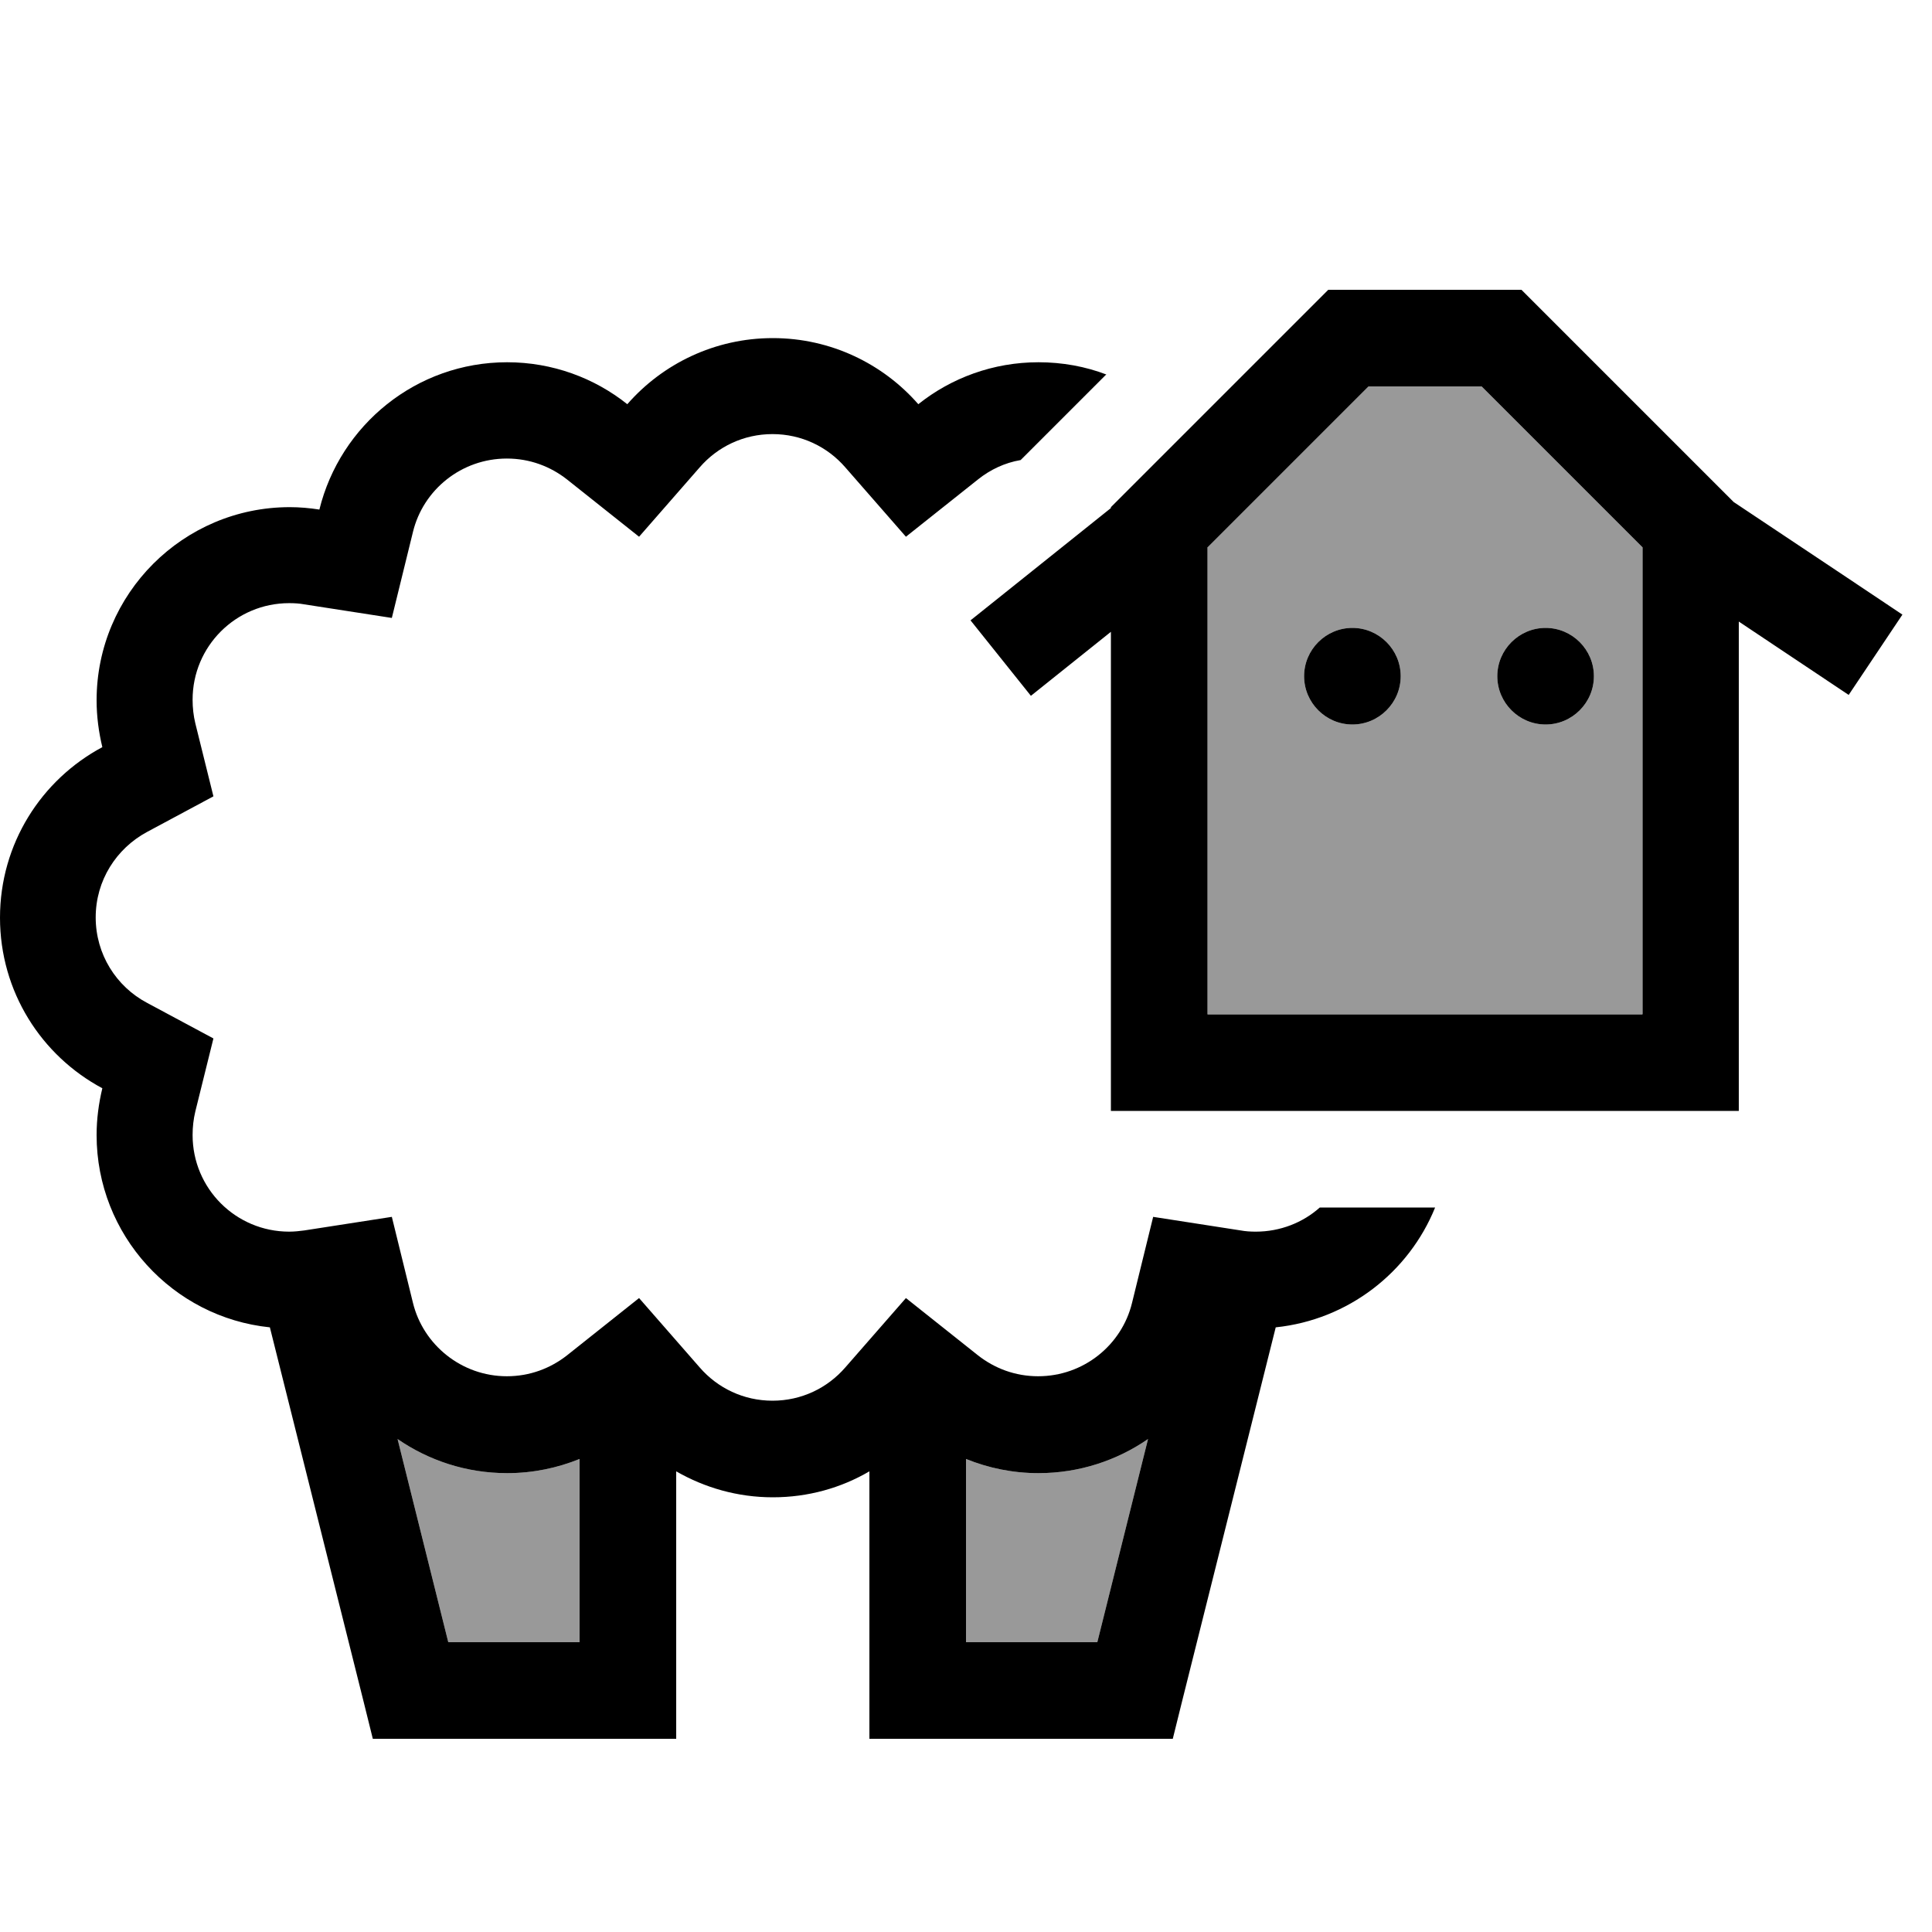
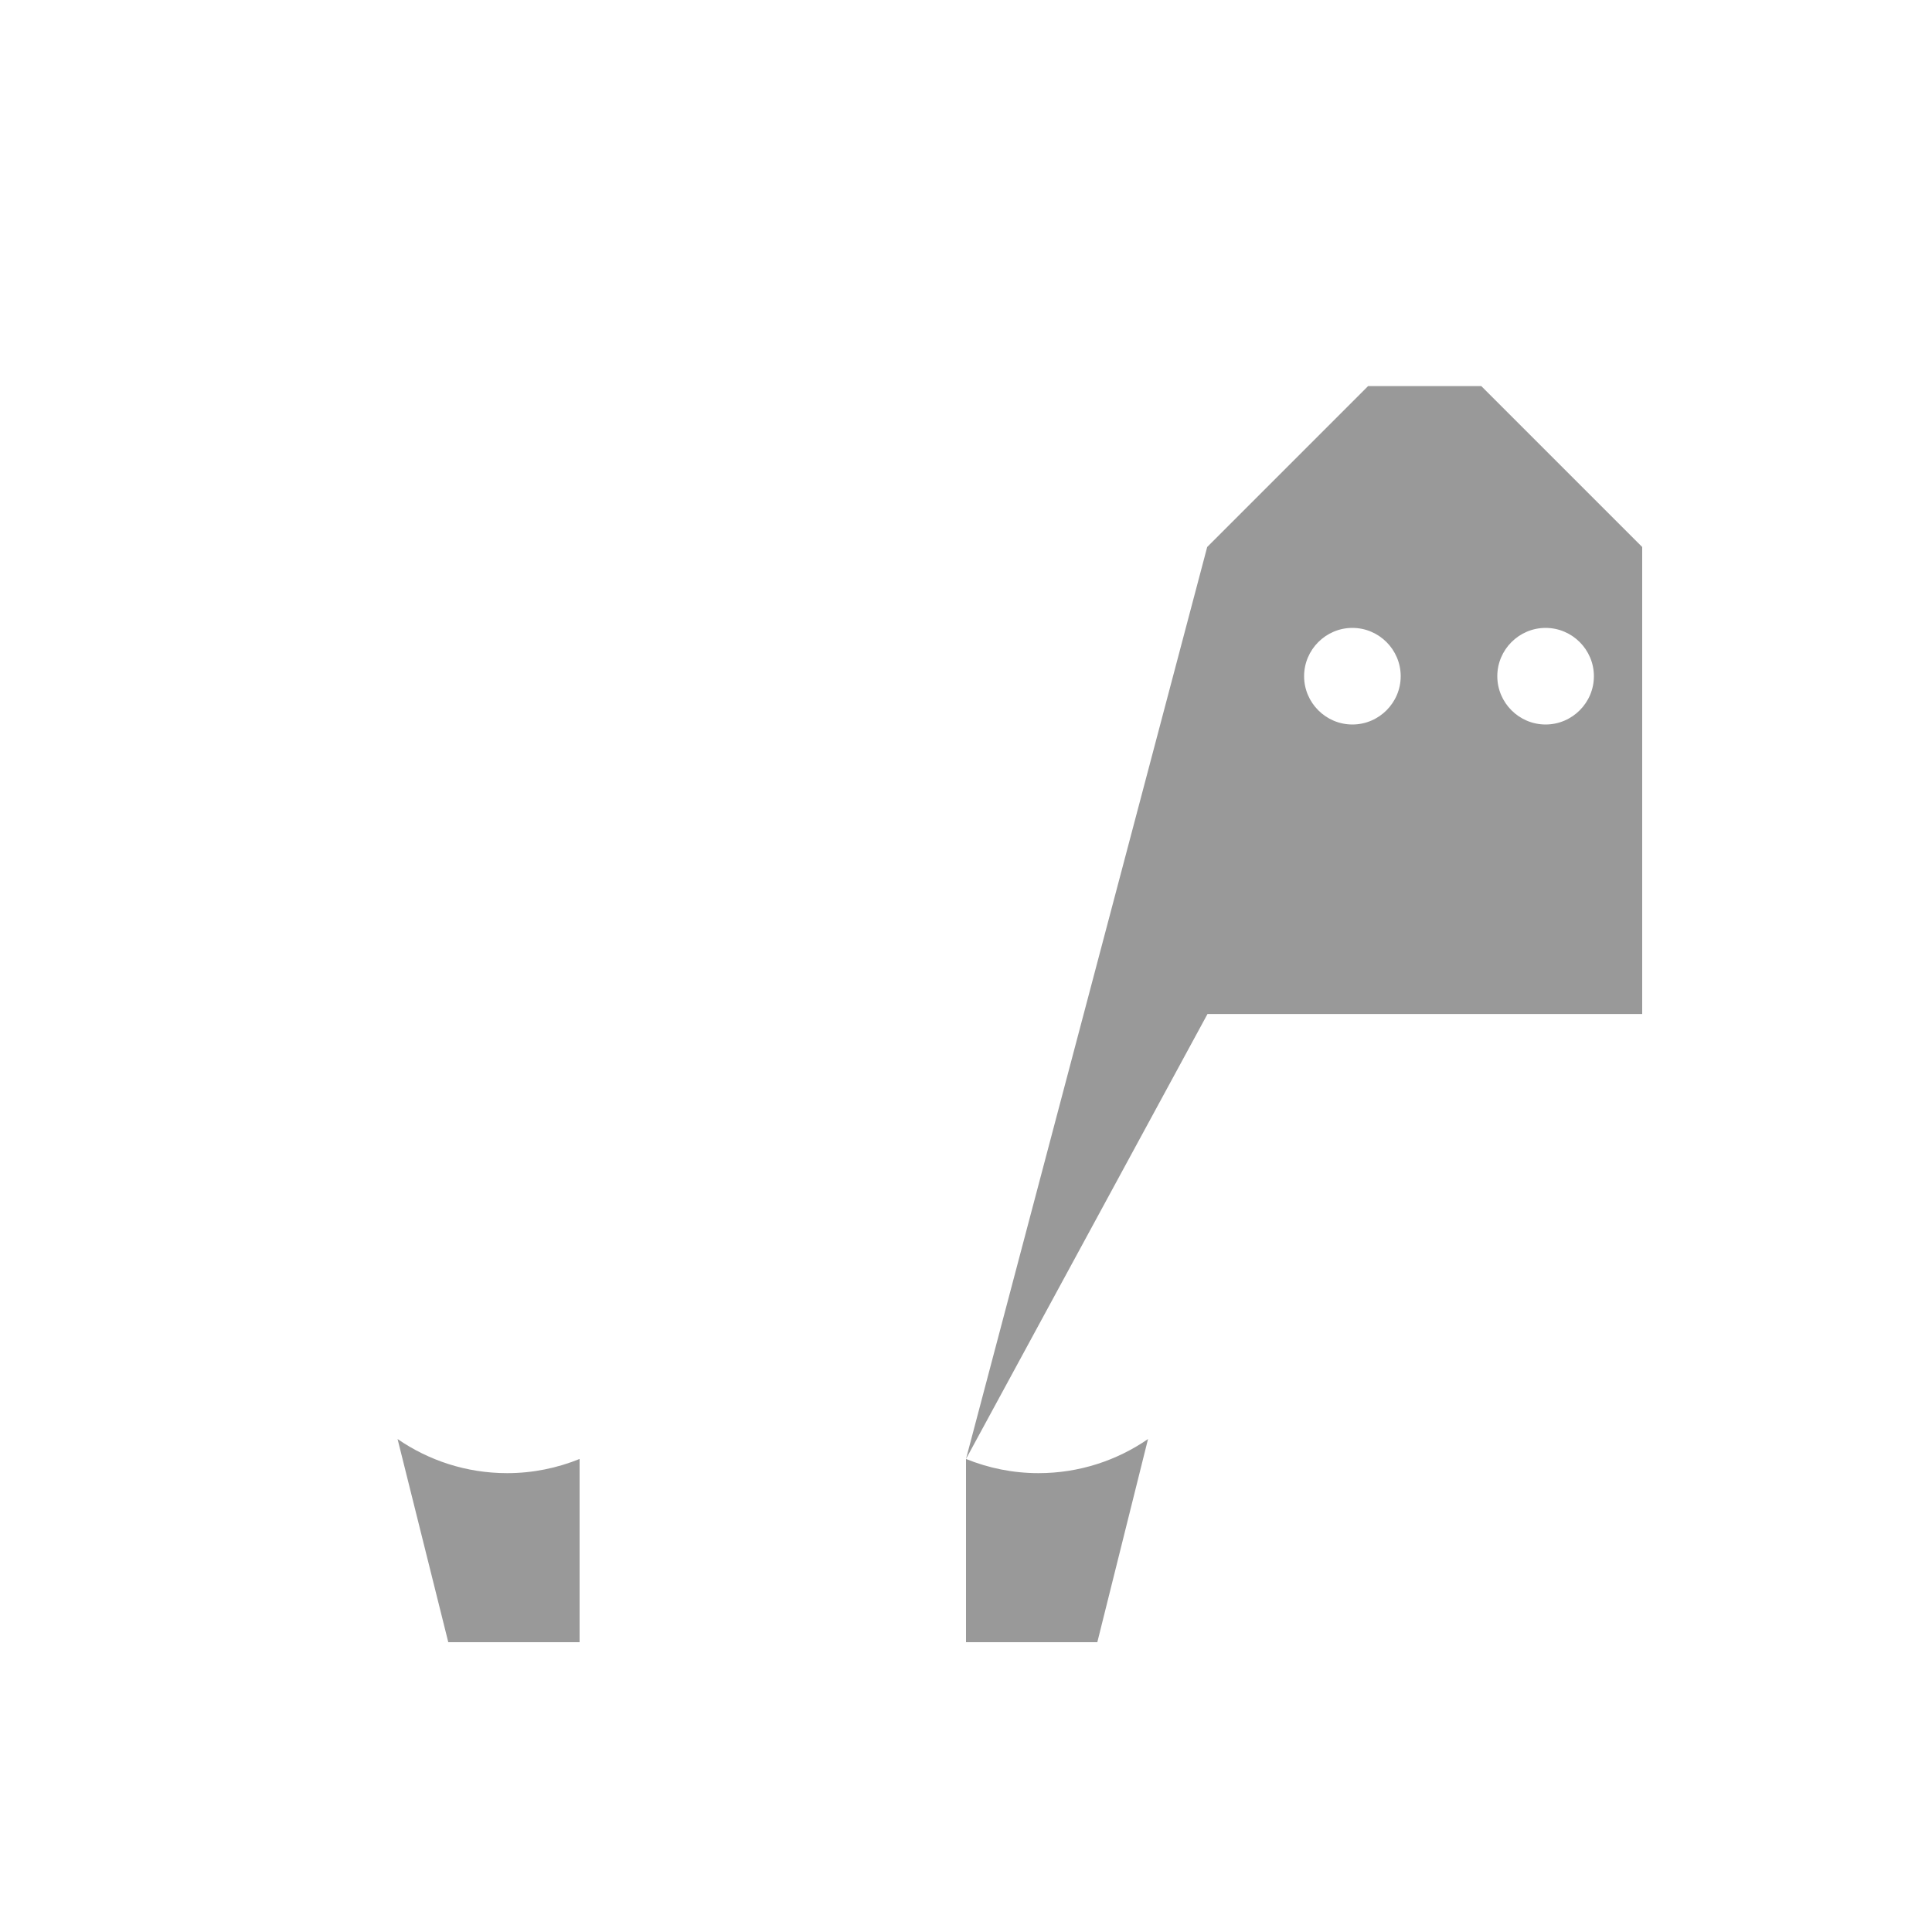
<svg xmlns="http://www.w3.org/2000/svg" viewBox="0 0 640 640">
-   <path opacity=".4" fill="currentColor" d="M131.7 476.7L148.5 544L192 544L192 483.3C184.6 486.3 176.5 488 168 488C154.5 488 142 483.8 131.7 476.7zM320 483.3L320 544L363.5 544L380.3 476.7C370 483.8 357.5 488 344 488C335.5 488 327.4 486.3 320 483.3zM400 181.2L400 335.9L544 335.9L544 181.2L490.7 127.9L453.2 127.9L399.9 181.2zM464 224C464 232.8 456.8 240 448 240C439.2 240 432 232.8 432 224C432 215.2 439.2 208 448 208C456.8 208 464 215.2 464 224zM528 224C528 232.8 520.8 240 512 240C503.2 240 496 232.8 496 224C496 215.2 503.2 208 512 208C520.8 208 528 215.2 528 224z" />
-   <path fill="currentColor" d="M544 336L400 336L400 181.3L453.3 128L490.8 128L544.1 181.3L544.1 336zM440 96L368 168L368 168.3C341.7 189.3 326.3 201.7 321.5 205.5L341.5 230.5C349.6 224 358.4 217 368 209.3L368 368L576 368L576 205.9C593.1 217.3 605.2 225.4 612.4 230.2L630.2 203.6C626.2 200.9 607.6 188.5 574.3 166.3L504 96L440 96zM464 224C464 215.2 456.8 208 448 208C439.2 208 432 215.2 432 224C432 232.8 439.2 240 448 240C456.8 240 464 232.8 464 224zM528 224C528 215.2 520.8 208 512 208C503.2 208 496 215.2 496 224C496 232.8 503.2 240 512 240C520.8 240 528 232.8 528 224zM366.6 124.1C359.6 121.4 351.9 120 344 120C329 120 315.1 125.2 304.2 133.9C292.5 120.5 275.2 112 256 112C236.8 112 219.5 120.5 207.8 133.9C196.9 125.2 183 120 168 120C137.9 120 112.7 140.8 105.8 168.8C102.6 168.3 99.3 168 96 168C60.7 168 32 196.7 32 232C32 237.3 32.7 242.5 33.9 247.5C13.7 258.3 0 279.5 0 304C0 328.5 13.7 349.7 33.9 360.5C32.7 365.5 32 370.7 32 376C32 409.1 57.2 436.4 89.4 439.7L120.5 563.9L123.5 576L224 576L224 487.4C233.4 492.8 244.3 496 256 496C267.7 496 278.6 492.9 288 487.4L288 576L388.5 576L391.5 563.9L422.6 439.7C446.6 437.2 466.7 421.5 475.4 400L437.2 400C431.6 405 424.1 408 416 408C414.3 408 412.6 407.9 411 407.6L382 403.1L375 431.6C371.6 445.6 358.9 455.9 343.9 455.9C336.3 455.9 329.5 453.3 324 449L300.1 430L280 453C274.1 459.8 265.5 464 255.9 464C246.3 464 237.7 459.8 231.8 453L211.7 430L187.8 449C182.3 453.3 175.5 455.9 167.9 455.9C152.9 455.9 140.2 445.5 136.8 431.6L129.8 403.1L100.8 407.6C99.2 407.8 97.6 408 95.8 408C78.1 408 63.8 393.7 63.8 376C63.8 373.3 64.1 370.7 64.7 368.2L70.7 344L48.7 332.2C38.5 326.8 31.7 316.1 31.7 303.9C31.7 291.7 38.5 281.1 48.7 275.6L70.7 263.8L64.7 239.6C64.1 237.1 63.8 234.5 63.8 231.8C63.8 214.1 78.1 199.8 95.8 199.8C97.5 199.8 99.2 199.9 100.8 200.2L129.8 204.7L136.8 176.2C140.2 162.2 152.9 151.9 167.9 151.9C175.5 151.9 182.3 154.5 187.8 158.8L211.7 177.8L231.8 154.8C237.7 148 246.3 143.8 255.9 143.8C265.5 143.8 274.1 148 280 154.8L300.1 177.8L324 158.8C328 155.6 332.8 153.3 338.1 152.4C340.5 150 350 140.5 366.5 124zM320 544L320 483.3C327.4 486.3 335.5 488 344 488C357.5 488 370 483.8 380.3 476.7L363.5 544L320 544zM192 483.3L192 544L148.5 544L131.7 476.7C142 483.8 154.5 488 168 488C176.5 488 184.6 486.3 192 483.3z" />
+   <path opacity=".4" fill="currentColor" d="M131.7 476.7L148.5 544L192 544L192 483.3C184.6 486.3 176.5 488 168 488C154.5 488 142 483.8 131.7 476.7zM320 483.3L320 544L363.5 544L380.3 476.7C370 483.8 357.5 488 344 488C335.5 488 327.4 486.3 320 483.3zL400 335.9L544 335.9L544 181.2L490.7 127.9L453.2 127.9L399.9 181.2zM464 224C464 232.8 456.8 240 448 240C439.2 240 432 232.8 432 224C432 215.2 439.2 208 448 208C456.8 208 464 215.2 464 224zM528 224C528 232.8 520.8 240 512 240C503.2 240 496 232.8 496 224C496 215.2 503.2 208 512 208C520.8 208 528 215.2 528 224z" />
</svg>